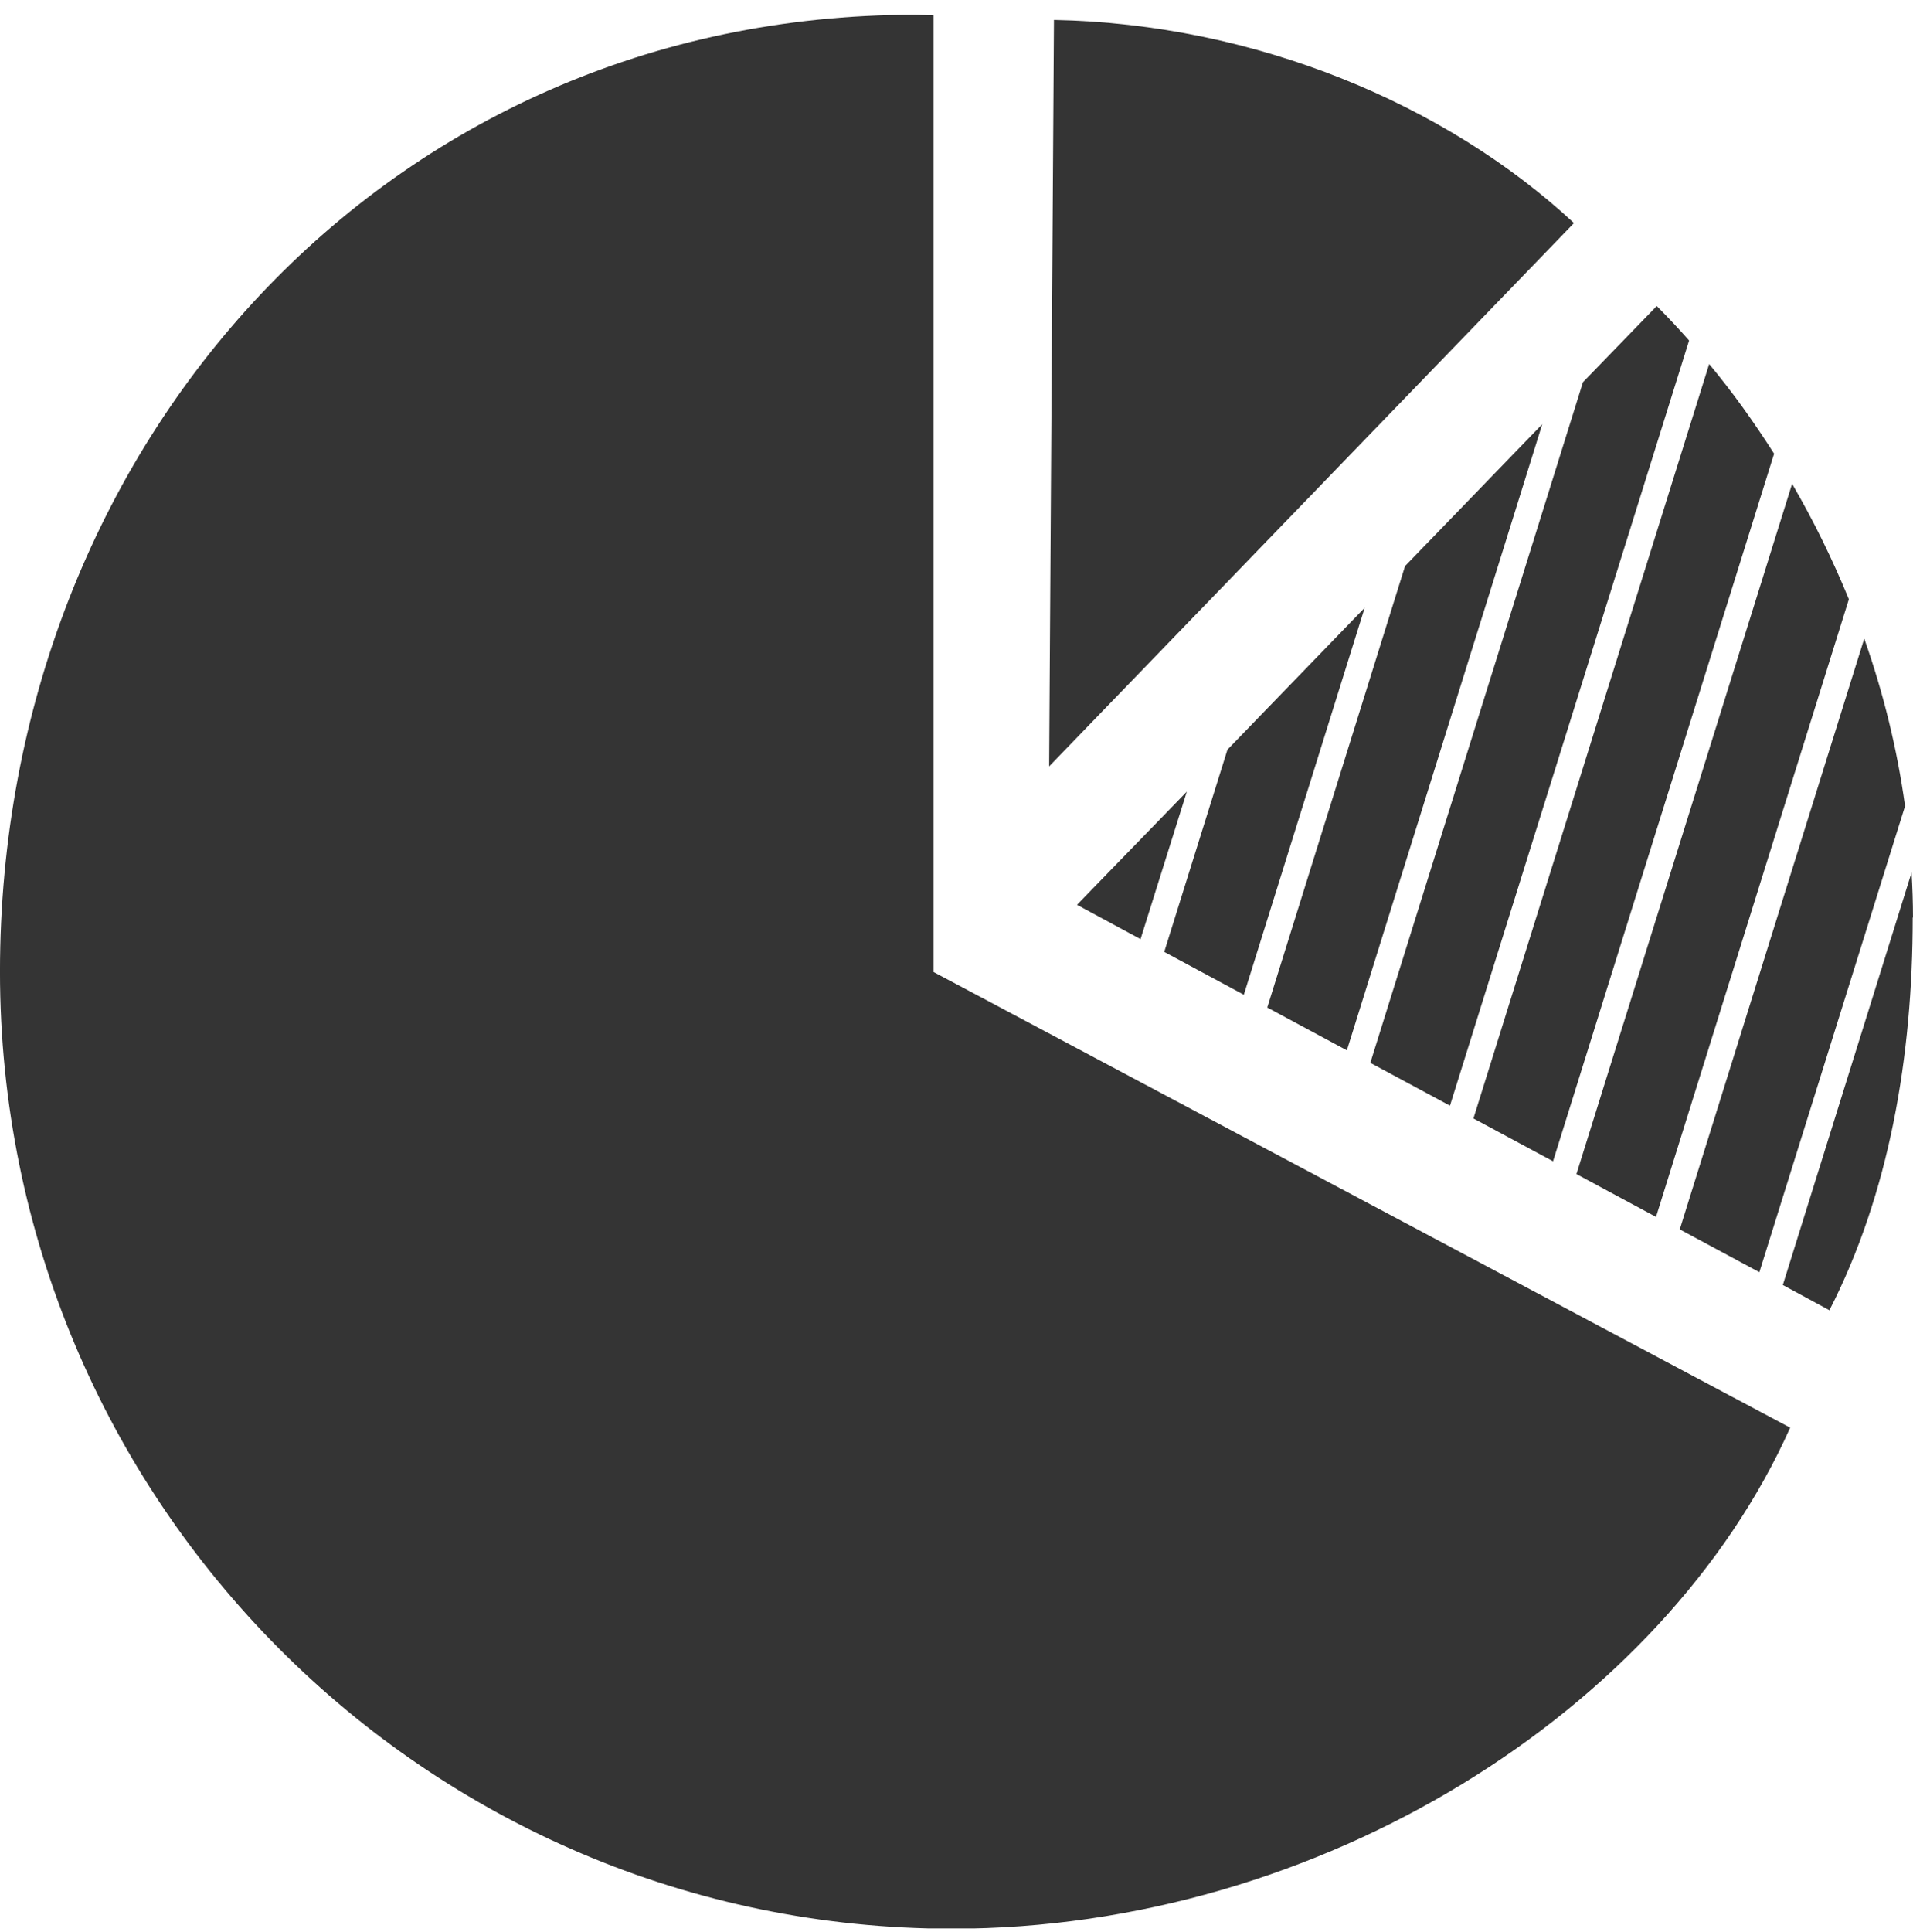
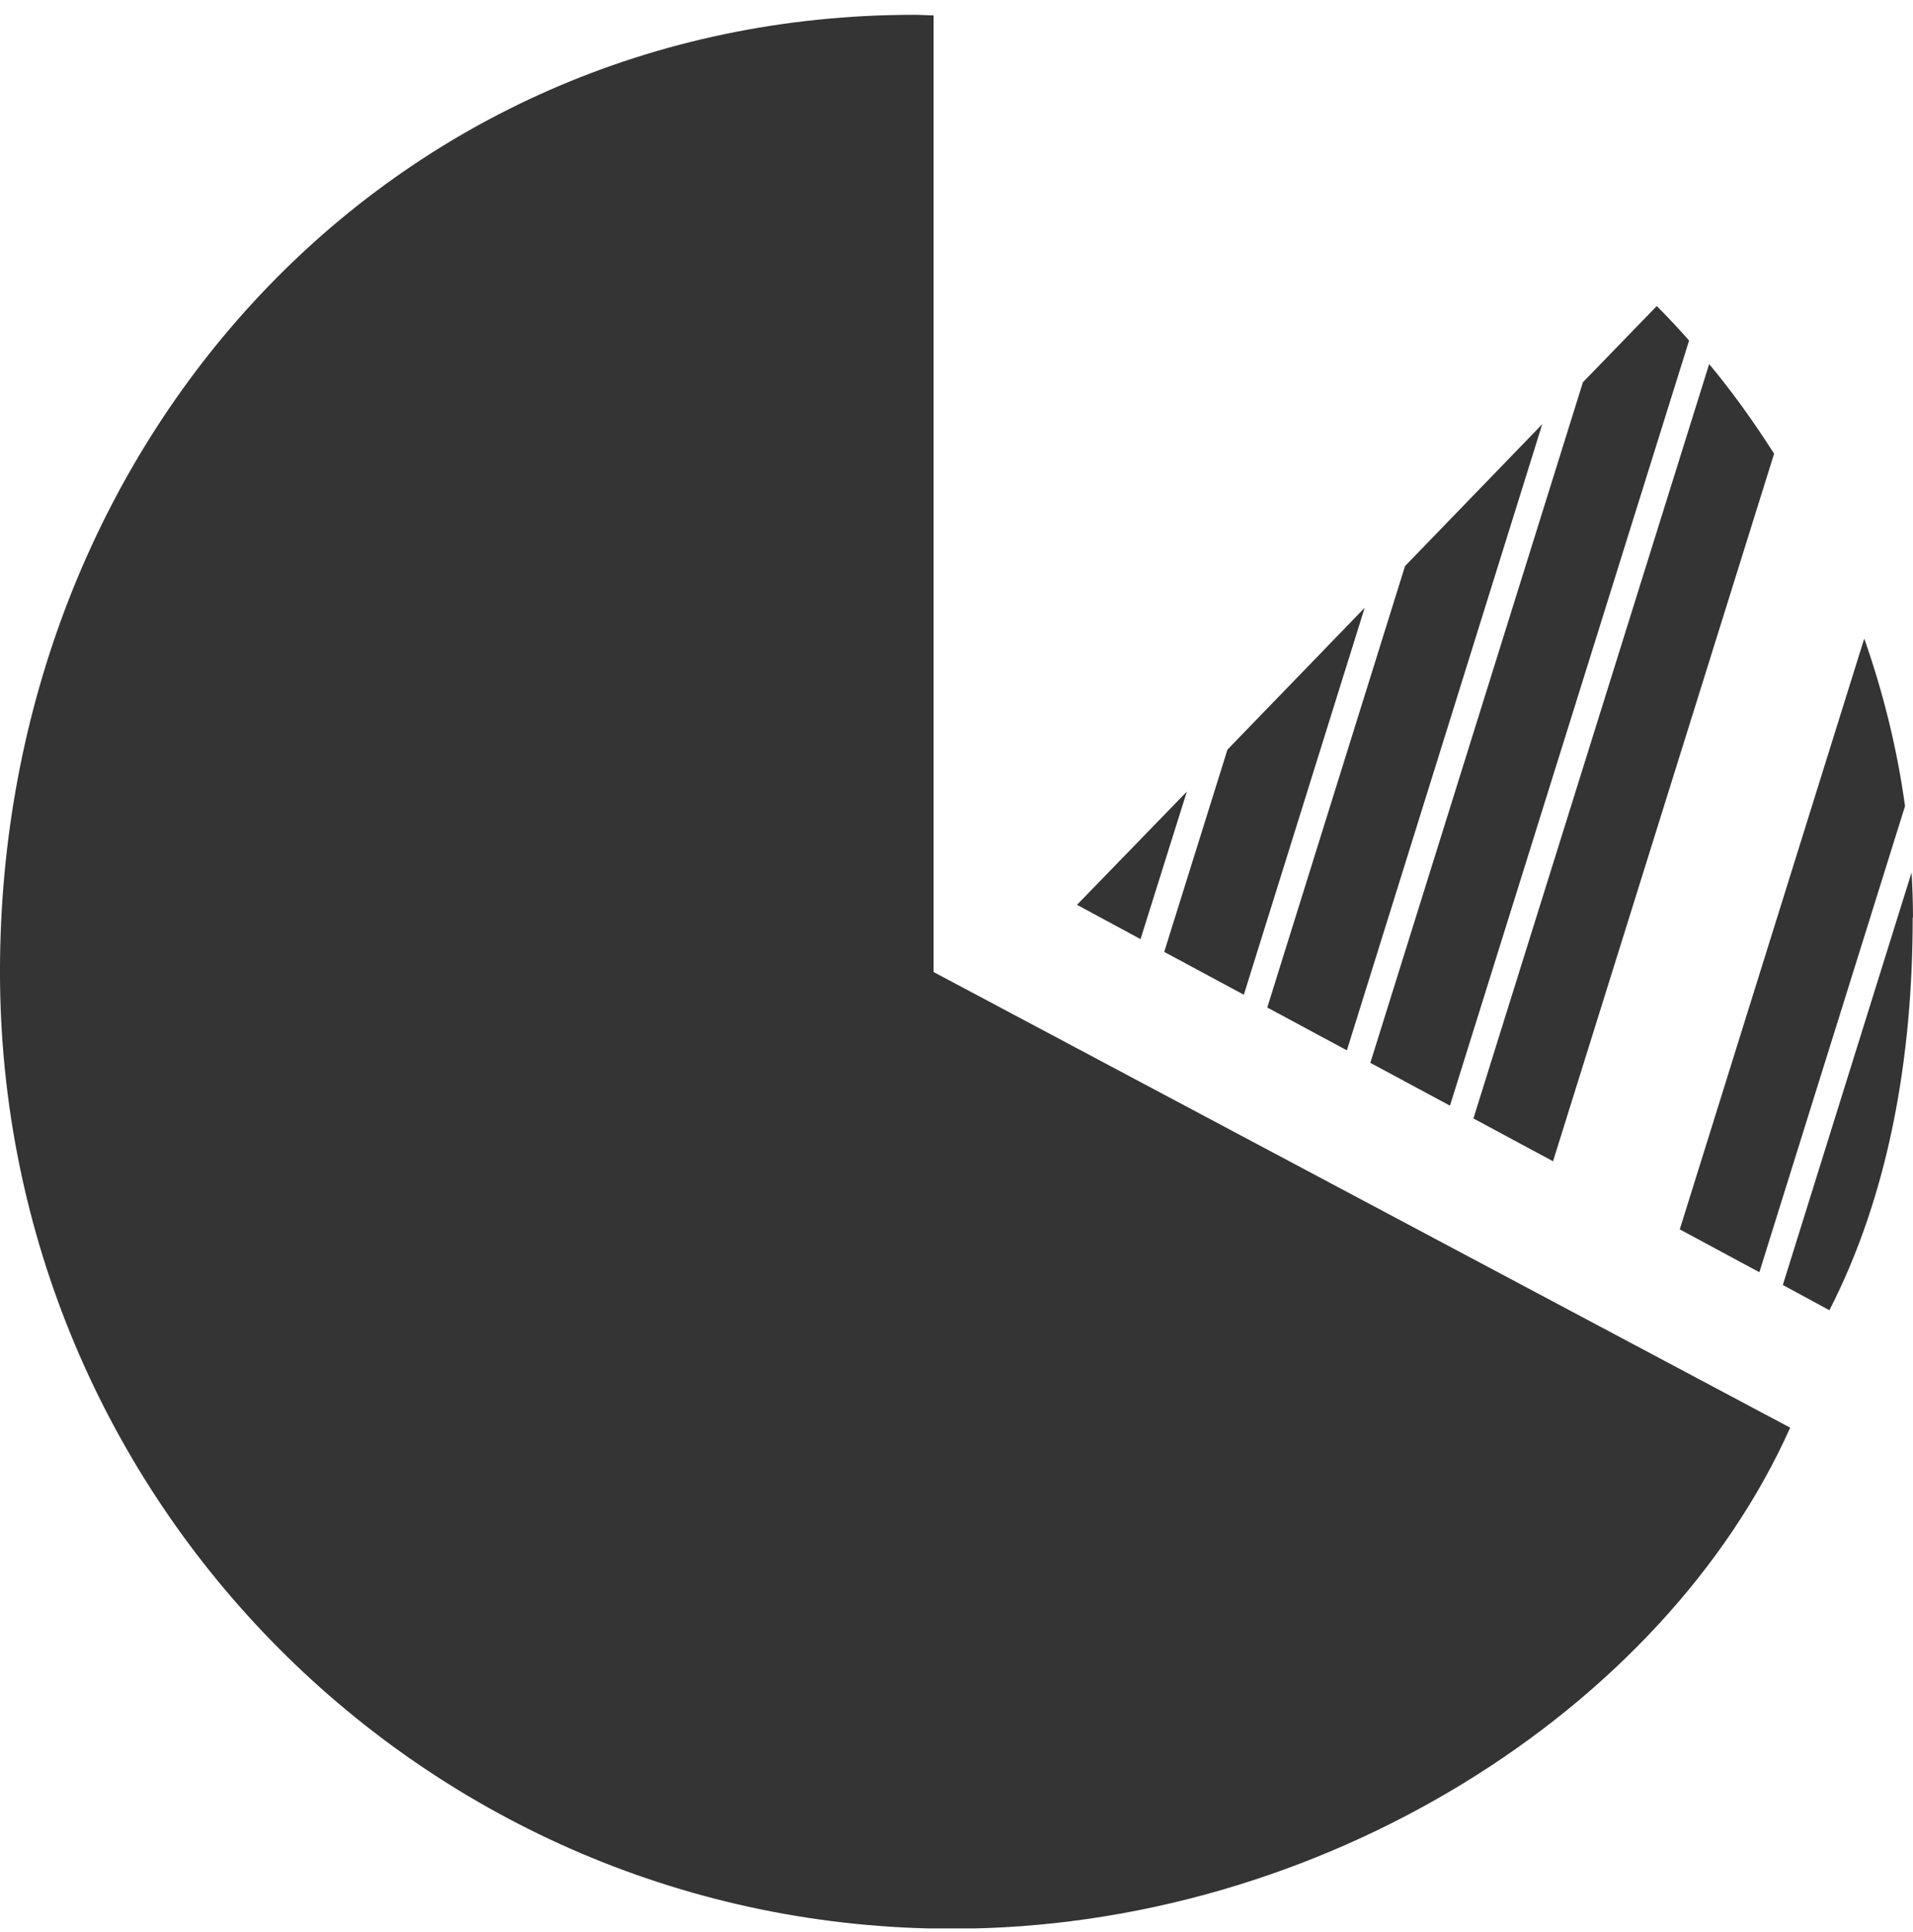
<svg xmlns="http://www.w3.org/2000/svg" width="106" height="107" viewBox="0 0 106 107" fill="none">
  <g clip-path="url(#clip0_201_171)">
-     <path d="M87.214 12.356C80.127 5.771 69.568 1.324 58.399 1.104L58.133 42.451L87.214 12.356Z" fill="#343434" />
    <path d="M50.668 0.82C21.524 0.82 -0.001 24.55 -0.001 53.828C-0.001 83.105 23.621 106.836 52.764 106.836C73.195 106.836 92.201 94.719 99.194 79.082L51.732 53.843V0.851C51.372 0.851 51.028 0.82 50.668 0.82Z" fill="#343434" />
    <path d="M77.854 31.355L70.22 55.808L74.631 58.181L85.456 23.497L77.854 31.355Z" fill="#343434" />
    <path d="M68.014 41.523L64.51 52.728L68.921 55.101L75.617 33.666L68.014 41.523Z" fill="#343434" />
-     <path d="M99.301 26.798L87.35 65.034L91.761 67.407L102.446 33.194C101.538 30.979 100.49 28.841 99.301 26.798Z" fill="#343434" />
    <path d="M103.291 35.395L93.076 68.098L97.487 70.471L105.559 44.651C105.121 41.476 104.355 38.38 103.306 35.395H103.291Z" fill="#343434" />
    <path d="M105.999 50.812C105.999 49.979 105.967 49.146 105.921 48.329L98.787 71.179L101.368 72.577C104.669 66.134 105.983 58.575 105.983 50.827L105.999 50.812Z" fill="#343434" />
    <path d="M91.794 16.96L87.711 21.172L75.931 58.873L80.343 61.246L93.593 18.862C93.014 18.202 92.419 17.573 91.809 16.96H91.794Z" fill="#343434" />
    <path d="M59.677 50.12L63.197 52.021L65.763 43.849L59.677 50.12Z" fill="#343434" />
    <path d="M94.705 20.166L81.643 61.953L86.054 64.326L98.303 25.132C97.192 23.388 96.003 21.722 94.705 20.166Z" fill="#343434" />
  </g>
  <defs>
    <clipPath id="clip0_201_171">
      <rect width="106" height="106" fill="white" transform="translate(-0 0.82)" />
    </clipPath>
  </defs>
</svg>